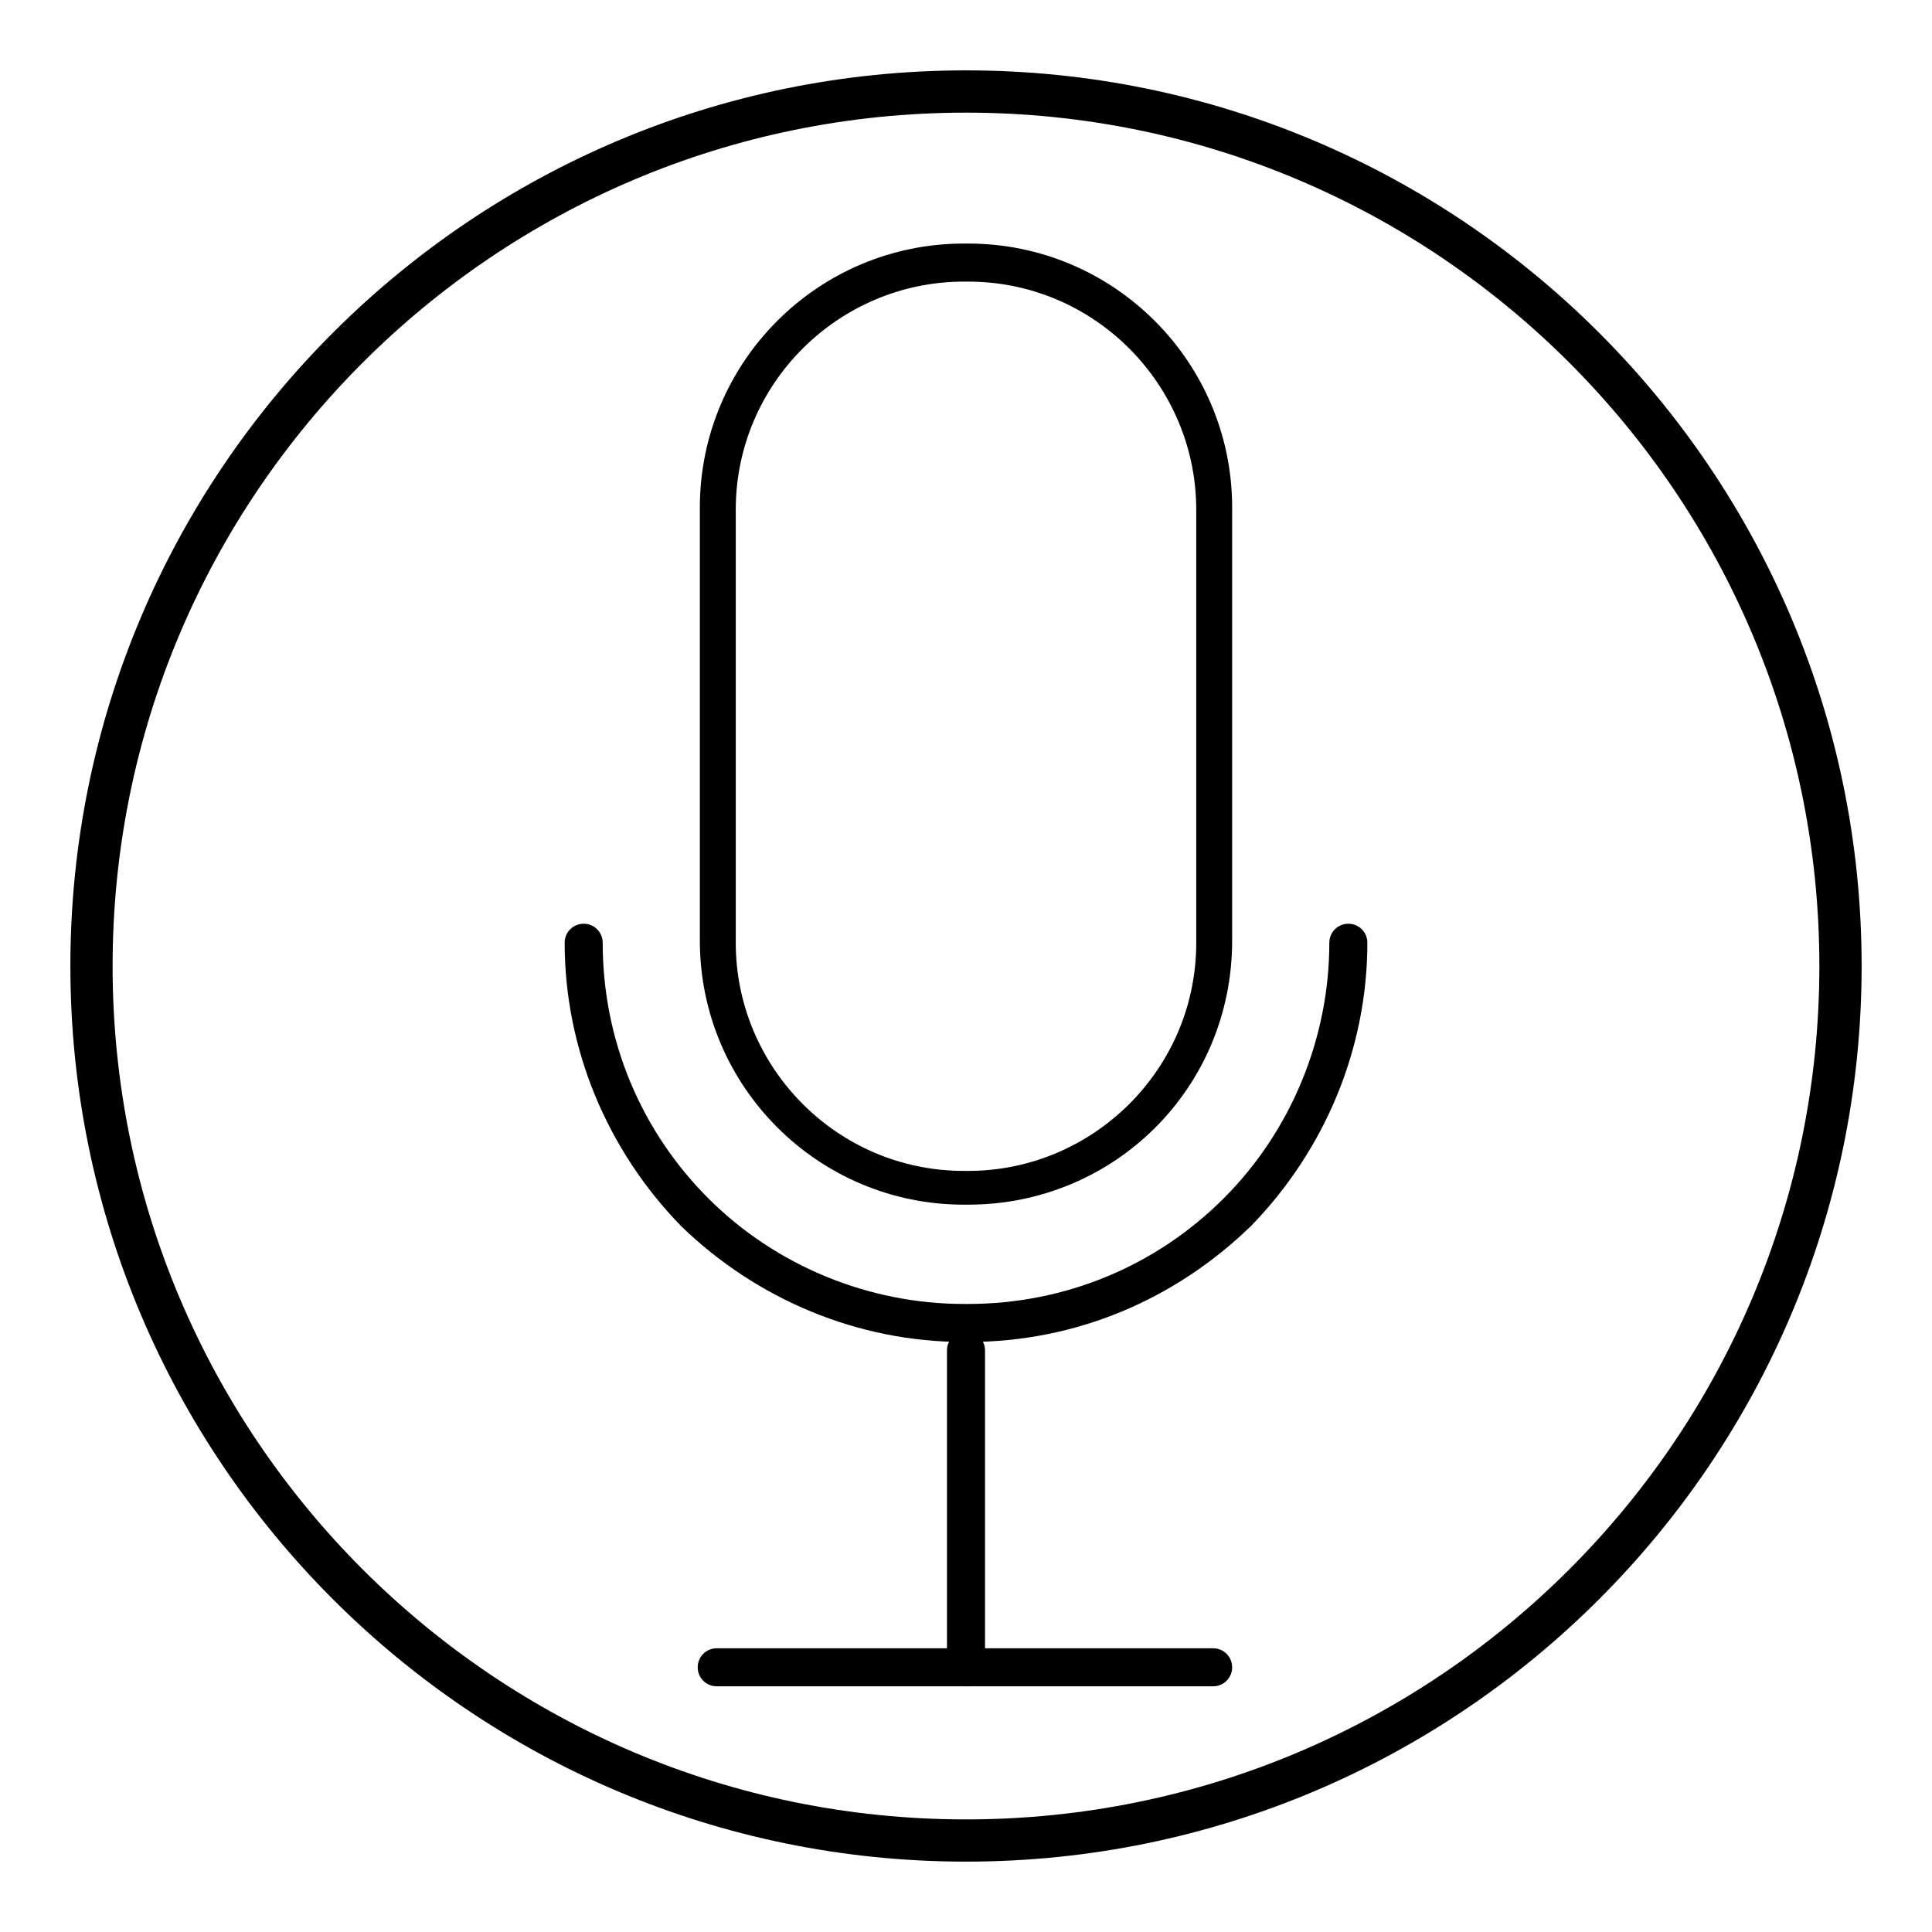
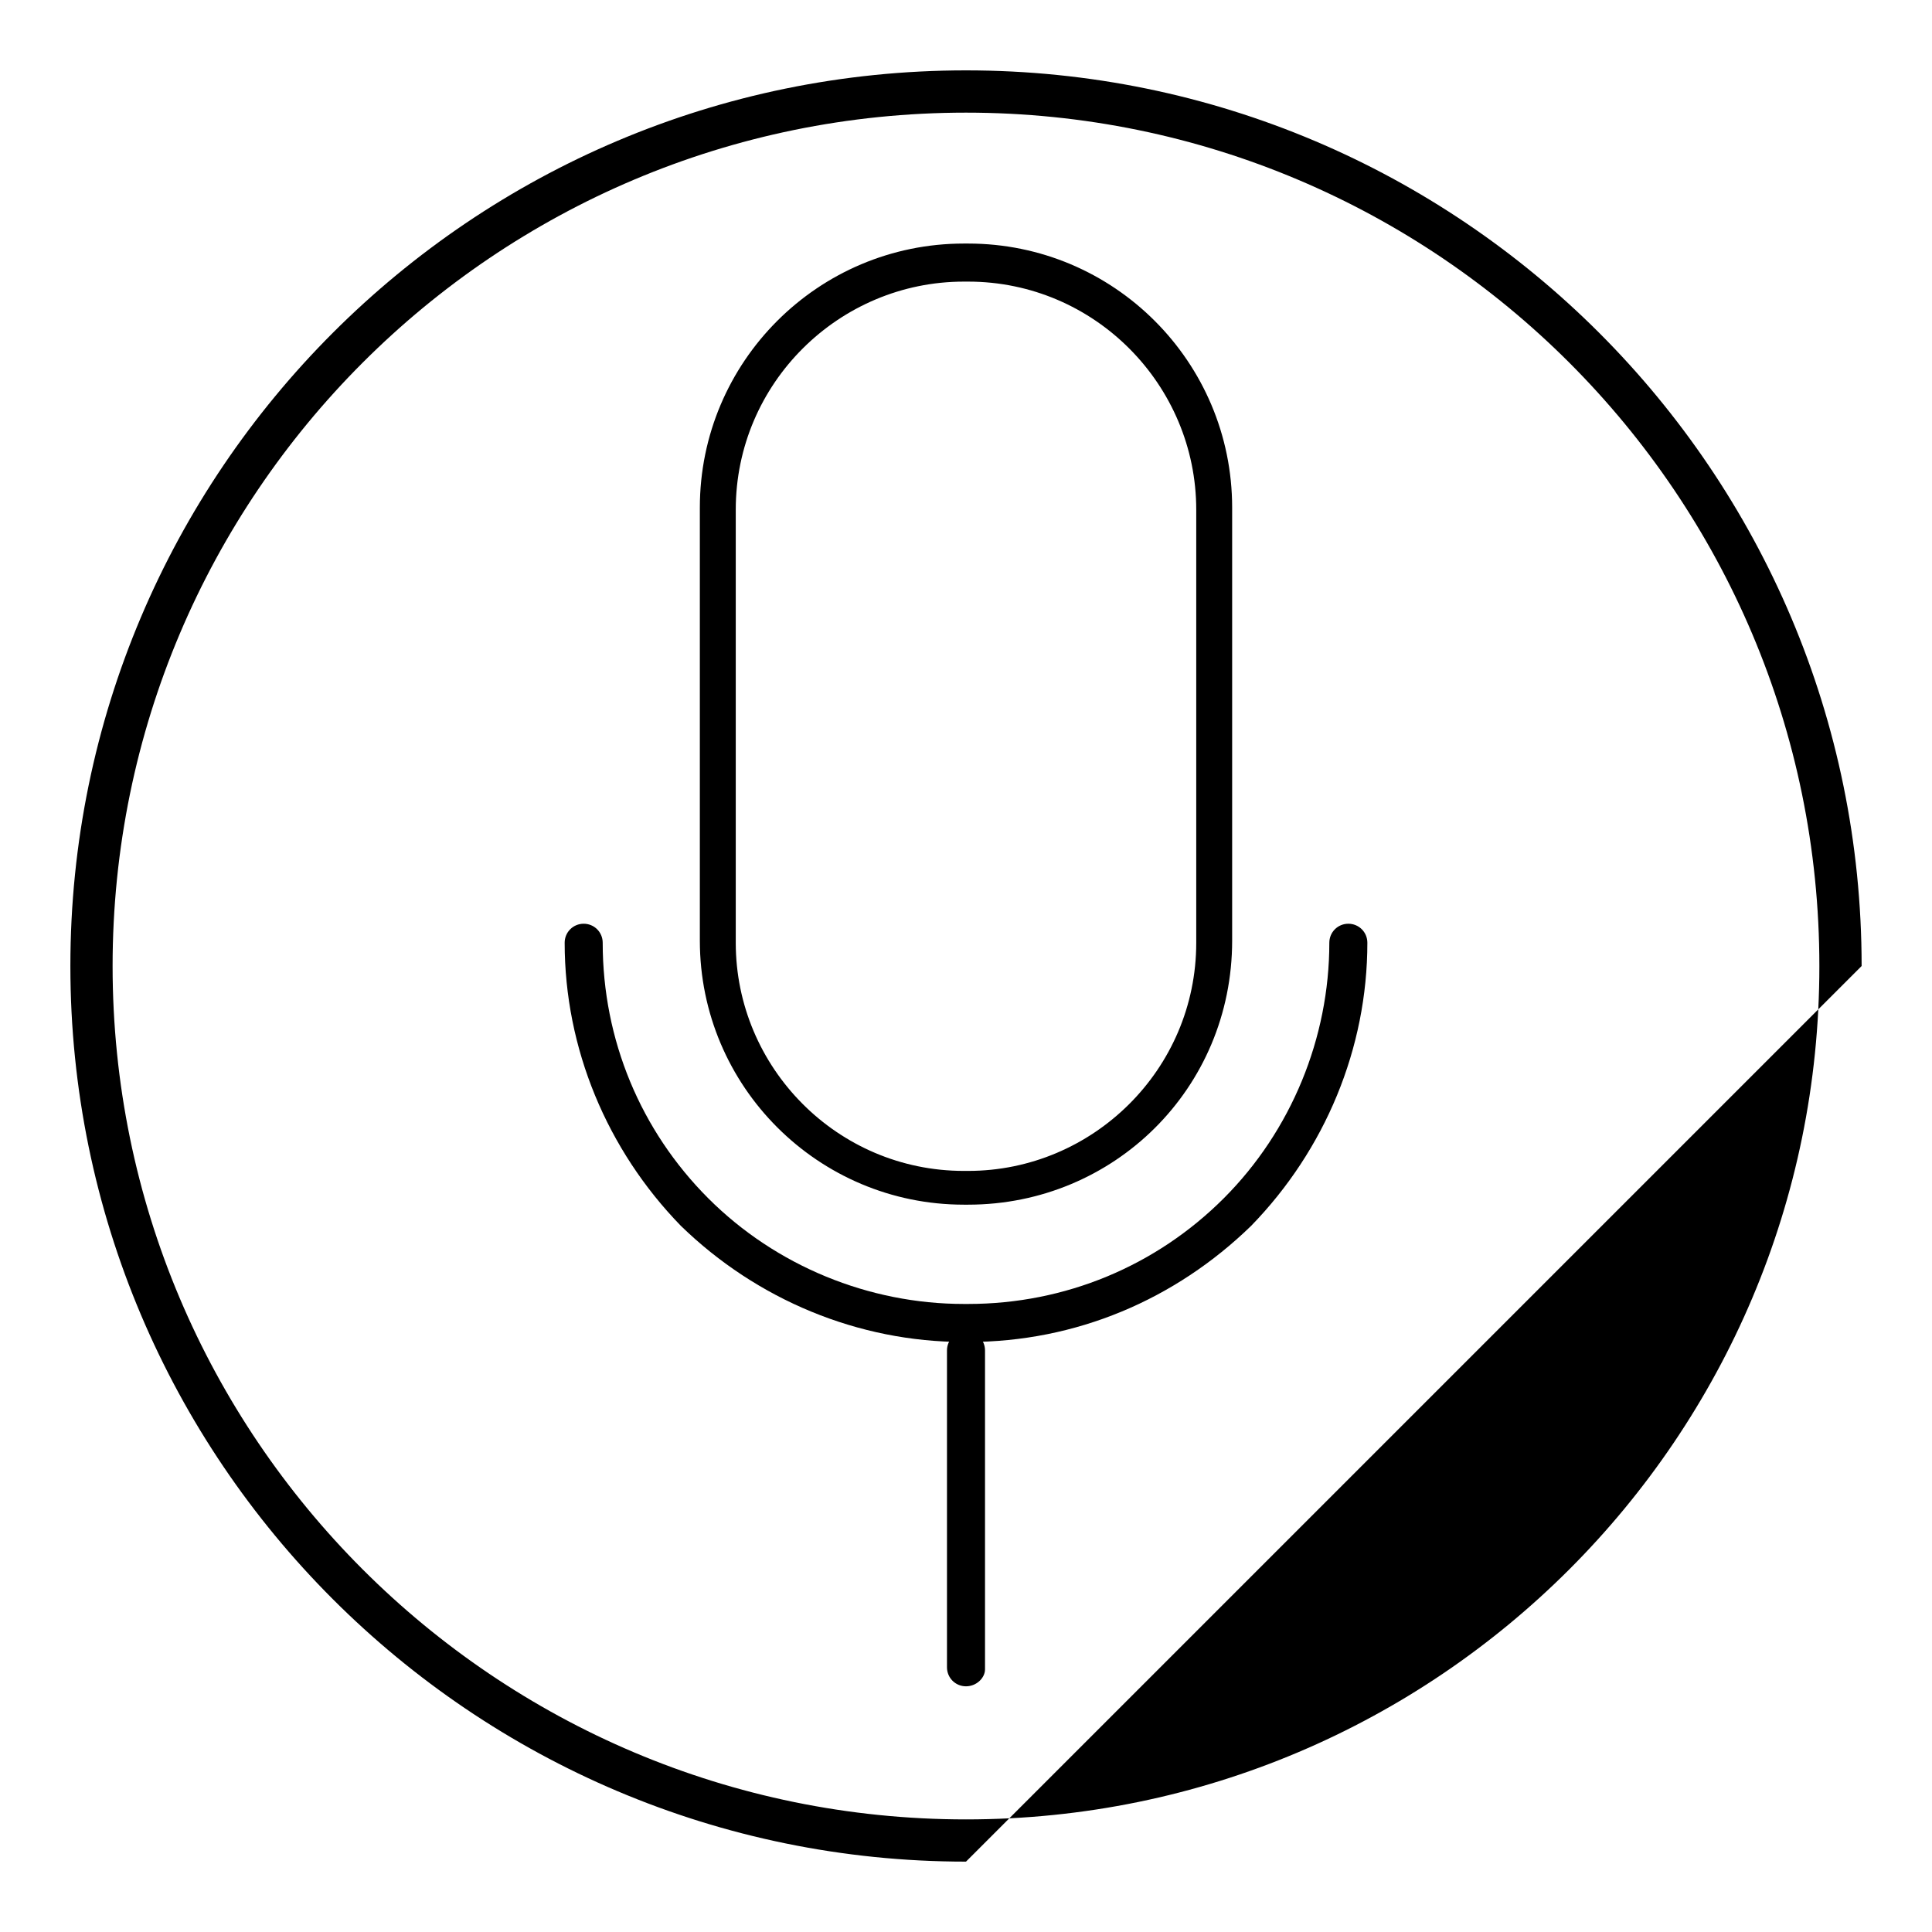
<svg xmlns="http://www.w3.org/2000/svg" fill="#000000" width="800px" height="800px" version="1.1" viewBox="144 144 512 512">
  <g>
-     <path d="m465.49 590.89h-131.55c-2.801 0-5.039-2.238-5.039-5.039 0-2.801 2.238-5.039 5.039-5.039h131.55c2.801 0 5.039 2.238 5.039 5.039 0 2.801-2.238 5.039-5.039 5.039z" />
    <path d="m400 590.89c-2.801 0-5.039-2.238-5.039-5.039v-83.969c0-2.801 2.238-5.039 5.039-5.039s5.039 2.238 5.039 5.039v84.527c-0.004 2.242-2.242 4.481-5.039 4.481z" />
    <path d="m400.56 463.25h-1.121c-38.625 0-69.973-31.348-69.973-69.973v-114.76c0-38.625 31.348-69.973 69.973-69.973h1.121c38.625 0 69.973 31.348 69.973 69.973v114.76c0 39.184-31.348 69.973-69.973 69.973zm-1.121-244.62c-33.027 0-60.457 26.871-60.457 60.457v114.76c0 33.027 26.871 60.457 60.457 60.457h1.121c33.027 0 60.457-26.871 60.457-60.457v-114.76c0-33.027-26.871-60.457-60.457-60.457z" />
    <path d="m400.56 499.64h-1.121c-27.988 0-54.859-11.195-75.012-30.789-19.59-20.152-30.785-47.02-30.785-75.012 0-2.801 2.238-5.039 5.039-5.039 2.801 0 5.039 2.238 5.039 5.039 0 25.75 10.078 49.82 27.988 67.734 17.914 17.914 42.543 27.988 67.734 27.988h1.121c25.75 0 49.82-10.078 67.734-27.988 17.914-17.914 27.988-42.543 27.988-67.734 0-2.801 2.238-5.039 5.039-5.039s5.039 2.238 5.039 5.039c0 27.988-11.195 54.859-30.789 75.012-20.156 19.594-46.465 30.789-75.016 30.789z" />
-     <path d="m400 637.35c-130.99 0-237.35-106.36-237.35-237.35 0-130.99 106.36-237.35 237.35-237.35s237.35 106.36 237.35 237.35c-0.004 130.99-106.36 237.35-237.35 237.35zm0-463.5c-124.84 0-226.16 101.32-226.16 226.16 0 124.83 101.32 226.15 226.16 226.15 124.83 0 226.15-101.32 226.15-226.15 0-124.84-101.32-226.16-226.15-226.16z" />
+     <path d="m400 637.35c-130.99 0-237.35-106.36-237.35-237.35 0-130.99 106.36-237.35 237.35-237.35s237.35 106.36 237.35 237.35zm0-463.5c-124.84 0-226.16 101.32-226.16 226.16 0 124.83 101.32 226.15 226.16 226.15 124.83 0 226.15-101.32 226.15-226.15 0-124.84-101.32-226.16-226.15-226.16z" />
  </g>
</svg>